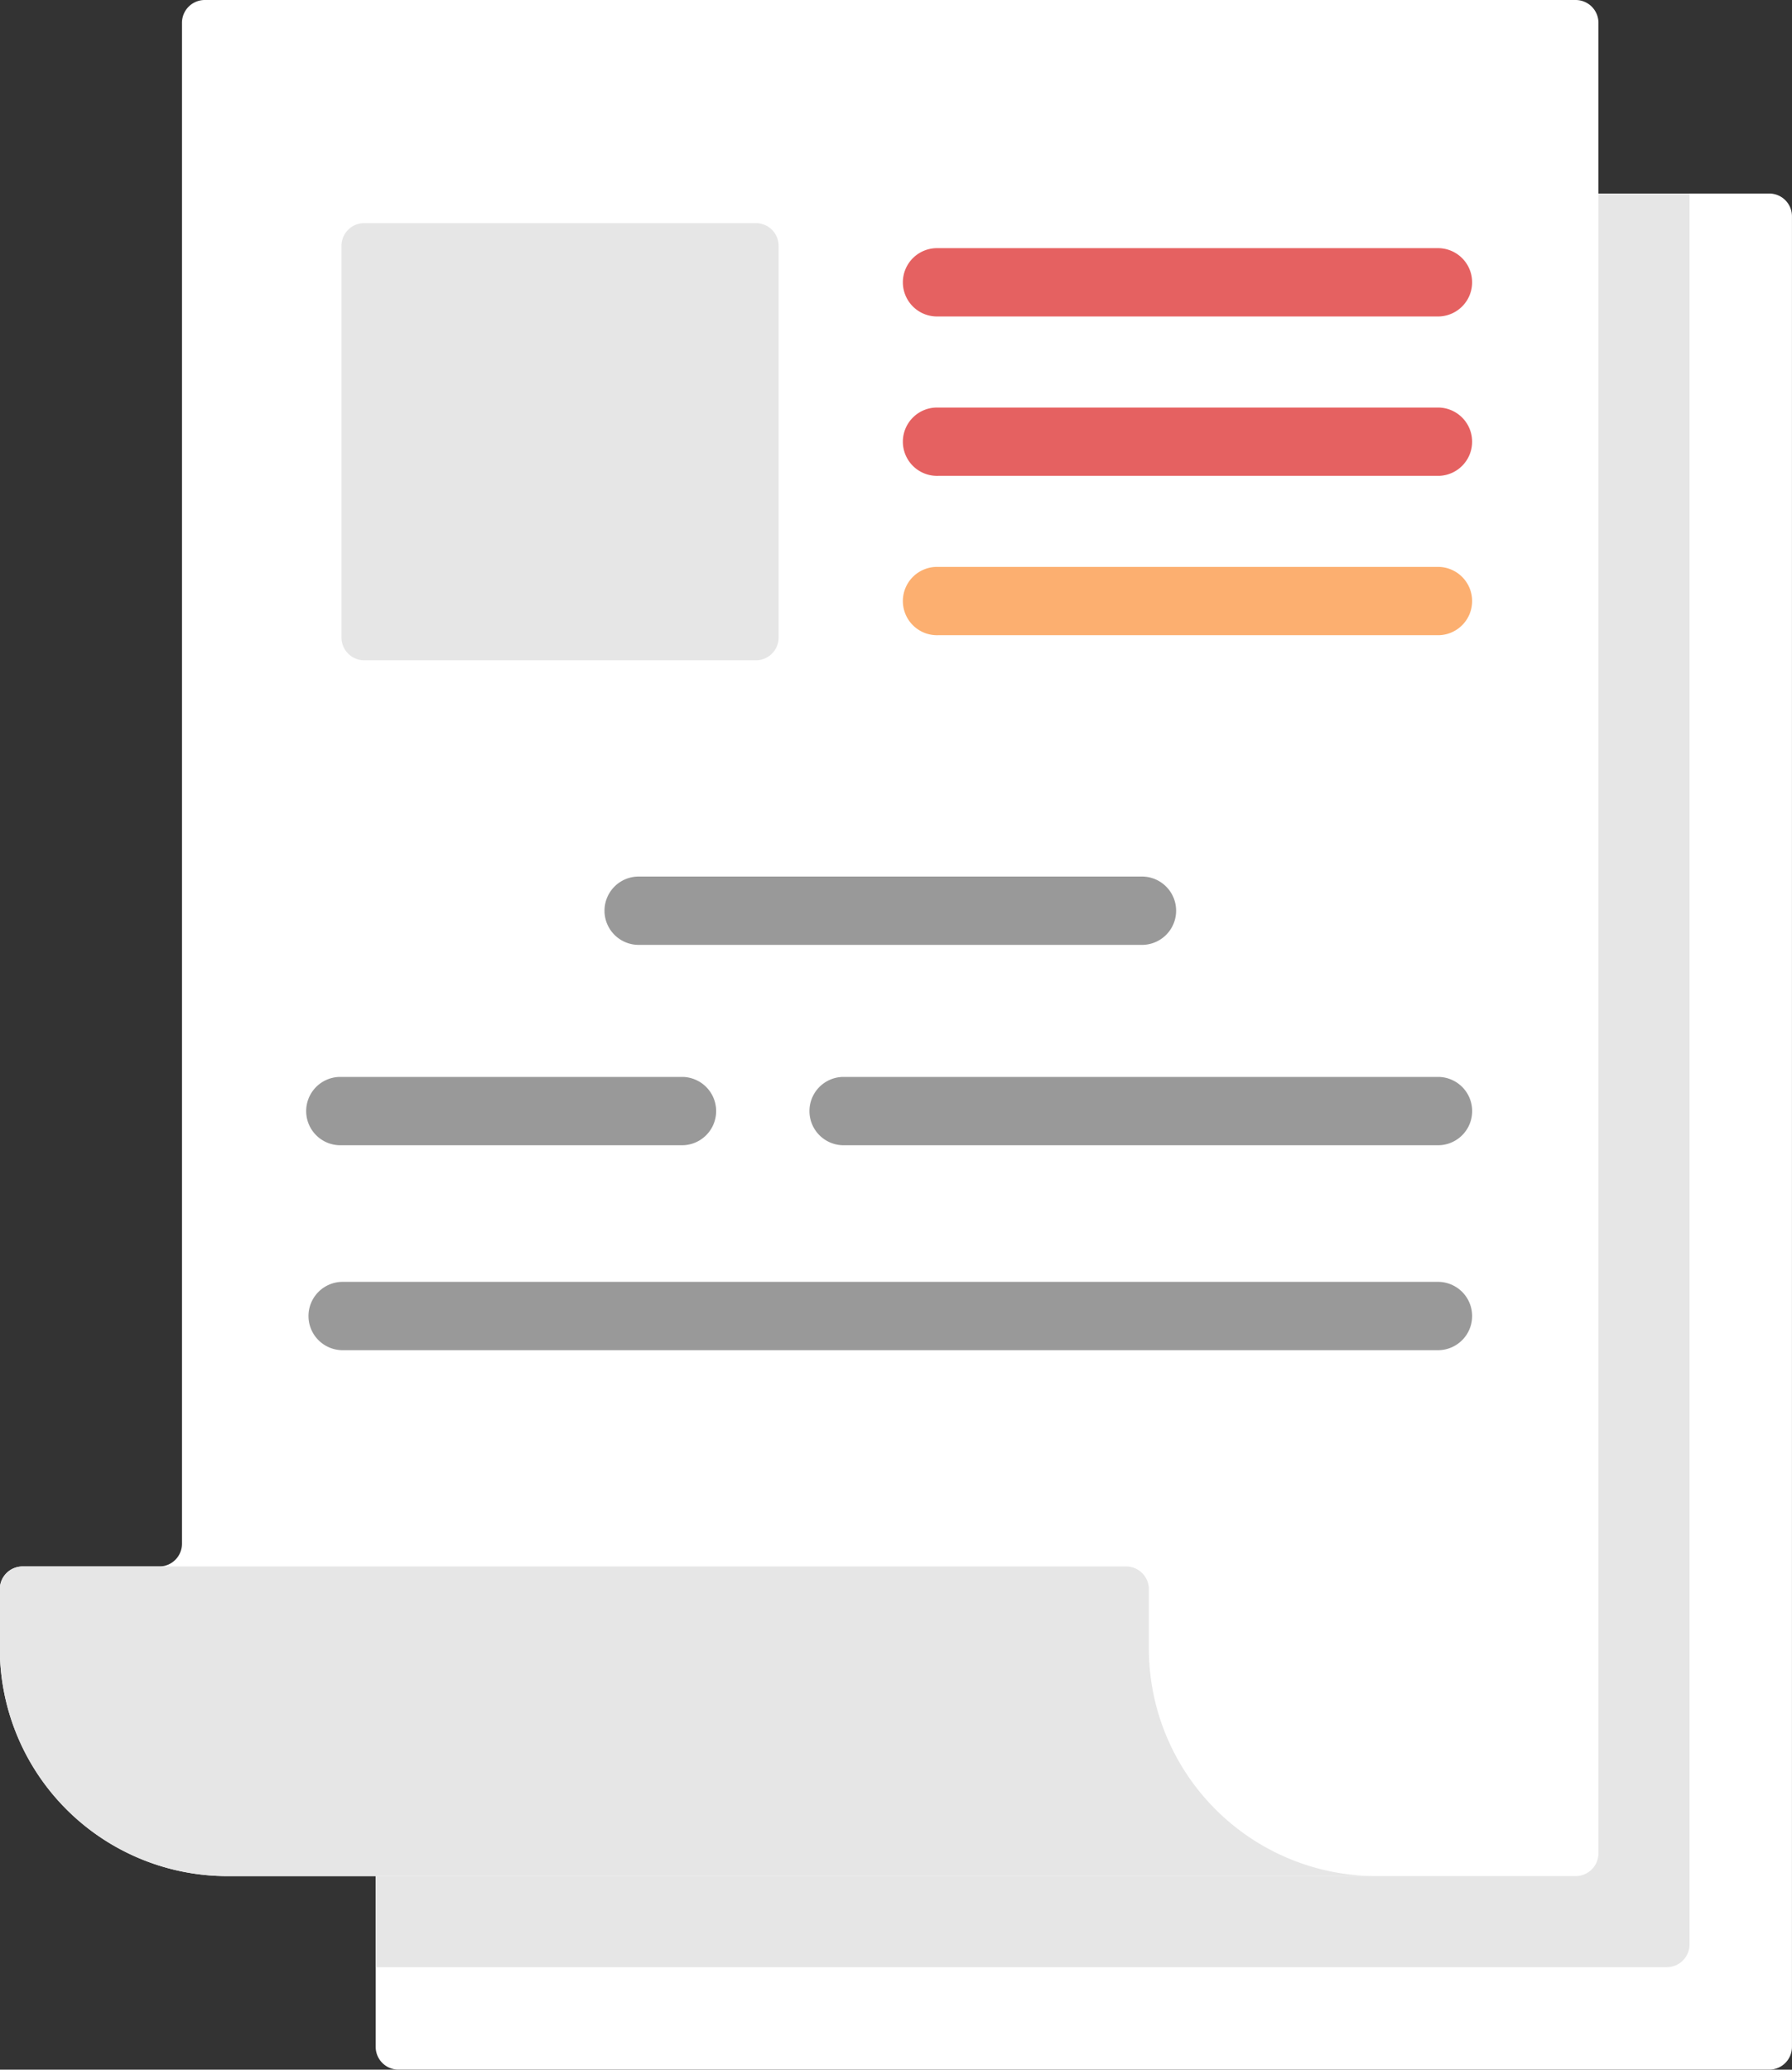
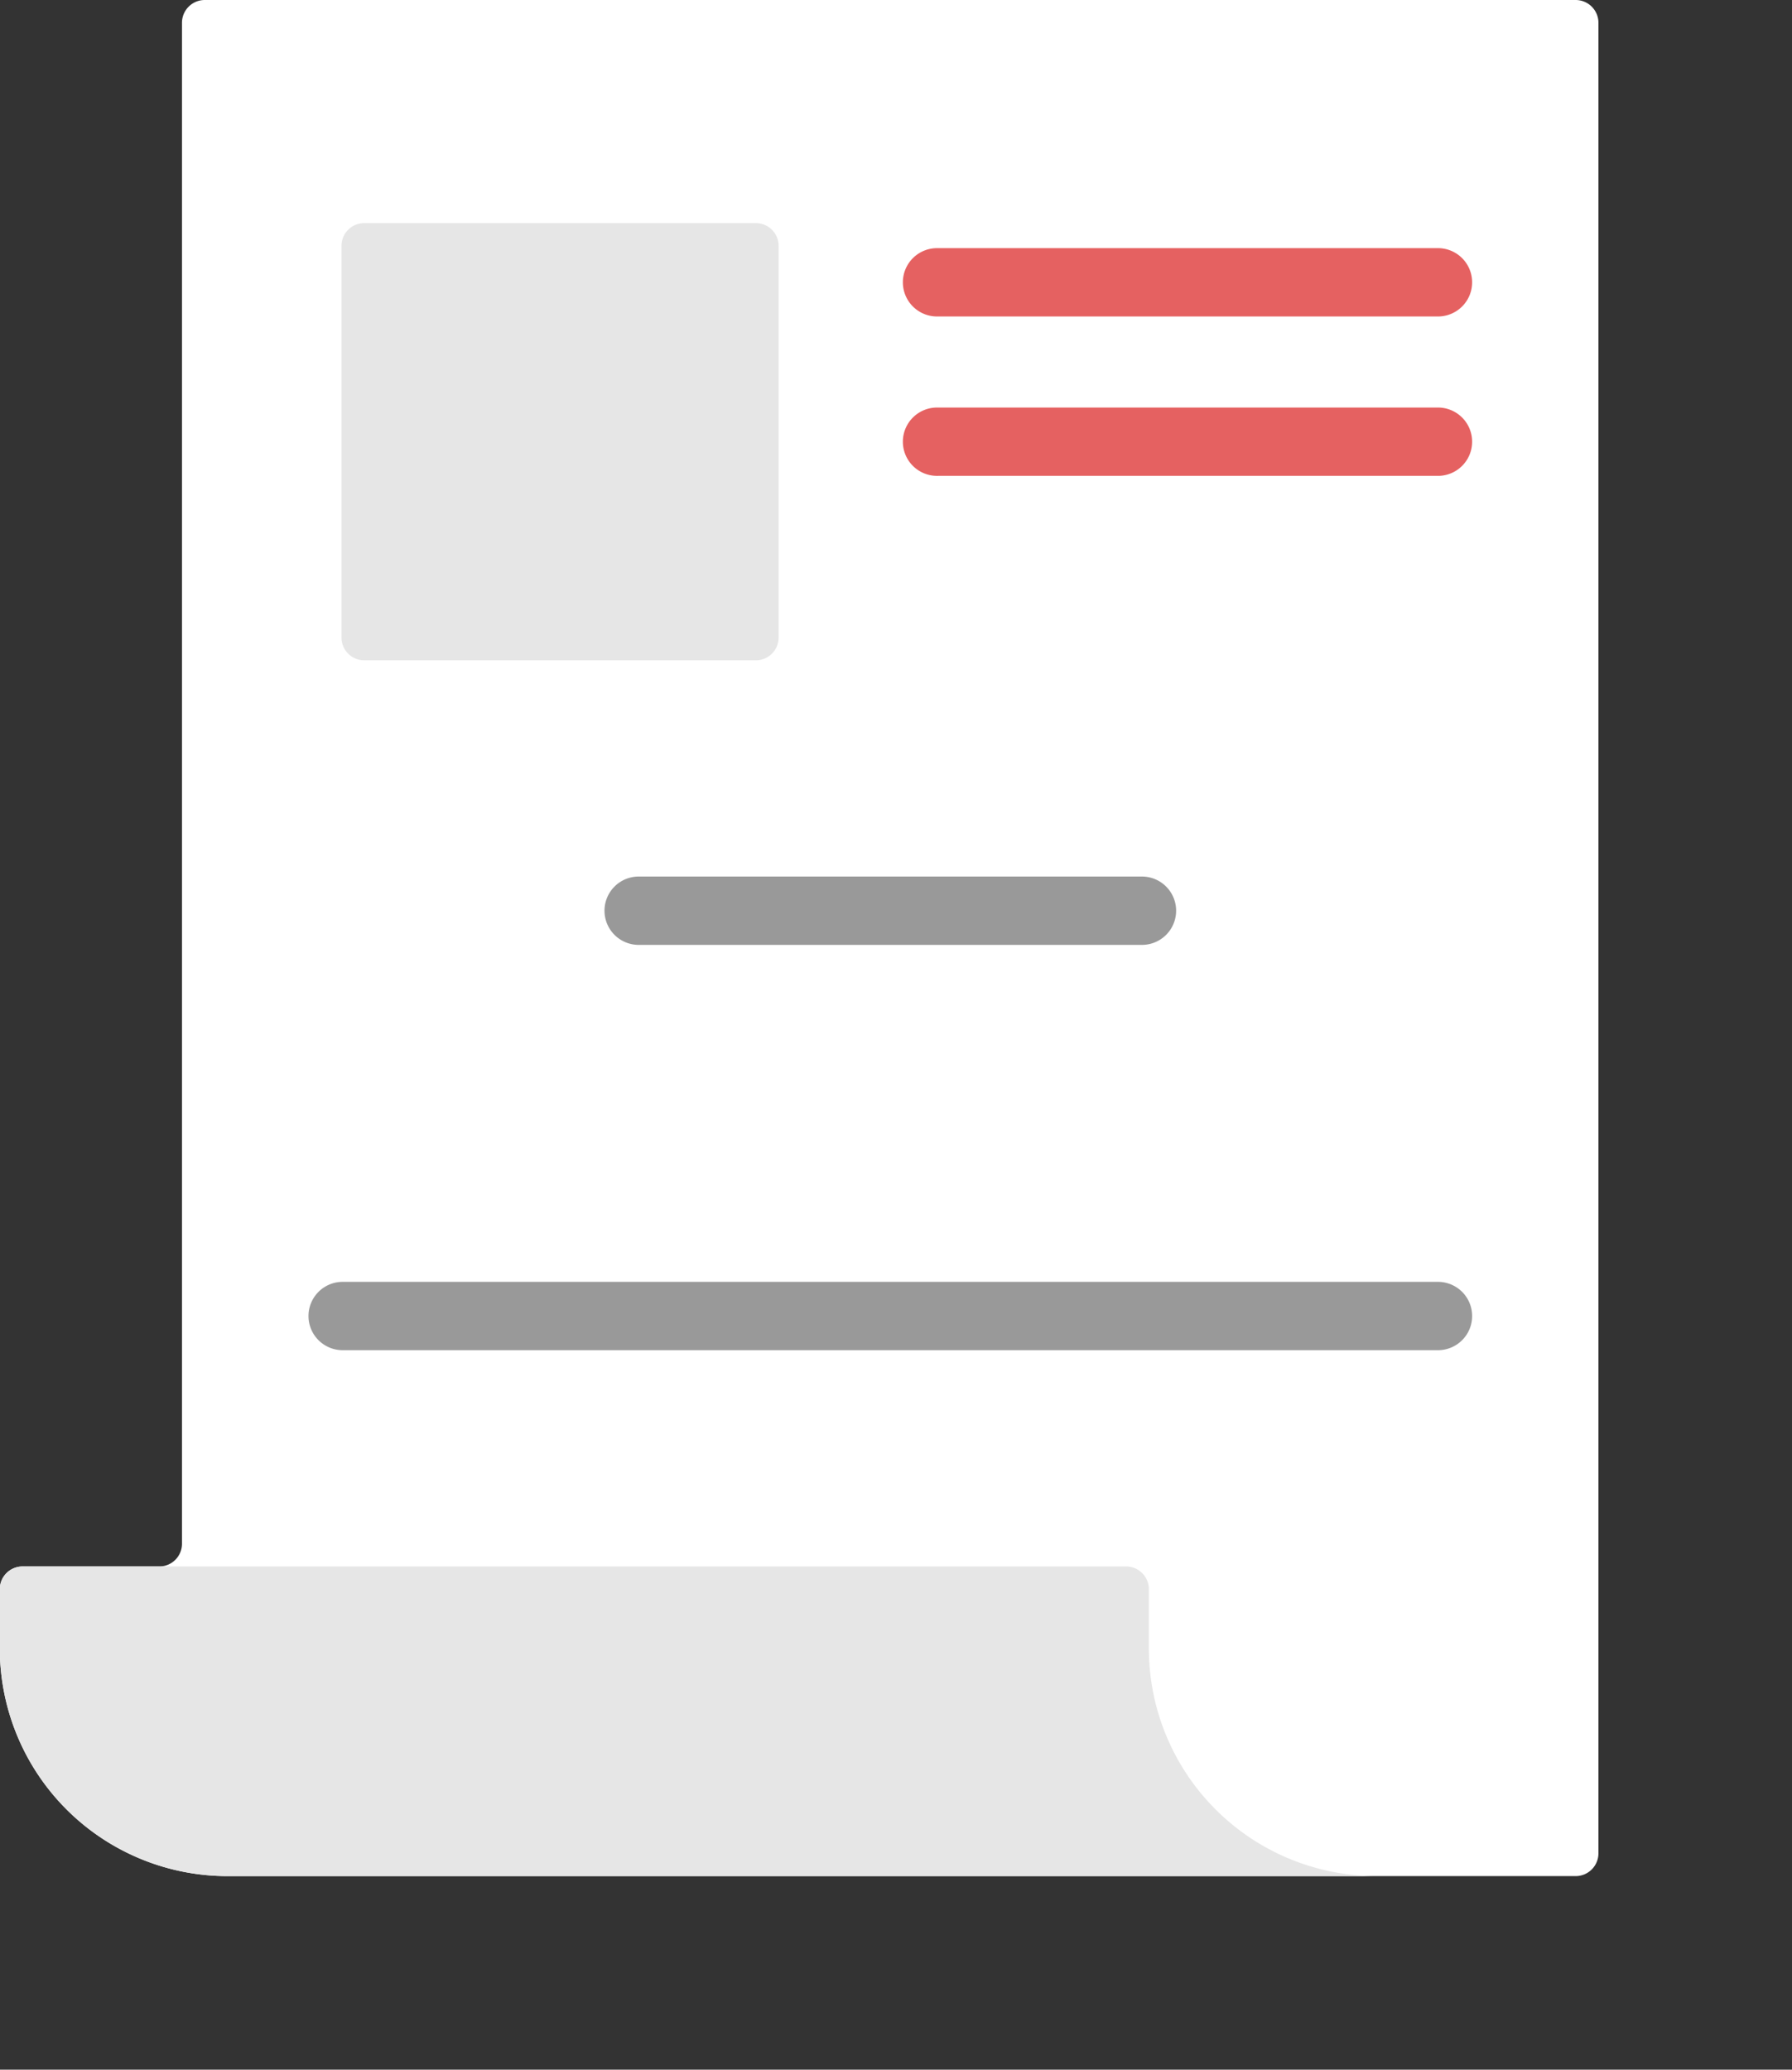
<svg xmlns="http://www.w3.org/2000/svg" data-name="Group 3554" width="50.241" height="58.029">
  <rect width="100%" height="100%" fill="#333333" stroke="none" />
-   <path data-name="Path 11947" d="M49.602 5.426H11.171a.638.638 0 00-.638.638V57.39a.638.638 0 00.638.638h38.431a.638.638 0 00.638-.638V6.064a.638.638 0 00-.638-.638z" fill="#fff" />
-   <path data-name="Path 11948" d="M47.368 5.426v49.092a.639.639 0 01-.638.638h-36.2V6.064a.639.639 0 01.638-.638z" fill="#e6e6e6" />
  <path data-name="Path 11949" d="M44.814.638v51.326a.639.639 0 01-.638.638H6.379a6.384 6.384 0 01-6.384-6.384v-1.66a.639.639 0 01.638-.638h3.852a.637.637 0 00.617-.637V.638A.639.639 0 015.745 0h38.434a.639.639 0 01.635.638z" fill="#fff" />
  <path data-name="Path 11950" d="M21.192 18.513h-10.98a.638.638 0 01-.638-.638V6.894a.638.638 0 01.638-.638h10.98a.638.638 0 01.638.638v10.983a.638.638 0 01-.638.636z" fill="#e6e6e6" />
  <g data-name="Group 2275">
-     <path data-name="Path 11951" d="M40.346 17.81H26.302a.958.958 0 110-1.915h14.044a.958.958 0 010 1.915z" fill="#fcaf70" />
    <path data-name="Path 11952" d="M32.047 26.492H17.875a.958.958 0 010-1.915h14.172a.958.958 0 010 1.915z" fill="#999" />
    <path data-name="Path 11953" d="M40.346 13.342H26.302a.958.958 0 110-1.915h14.044a.958.958 0 010 1.915z" fill="#e56161" />
    <path data-name="Path 11954" d="M40.346 8.873H26.302a.958.958 0 110-1.915h14.044a.958.958 0 010 1.915z" fill="#e56161" />
    <path data-name="Path 11955" d="M40.346 37.856H9.576a.958.958 0 010-1.915h30.77a.958.958 0 010 1.915z" fill="#999" />
-     <path data-name="Path 11956" d="M40.346 32.11H23.621a.958.958 0 010-1.915h16.726a.958.958 0 010 1.915z" fill="#999" />
-     <path data-name="Path 11957" d="M19.151 32.11h-9.64a.958.958 0 010-1.915h9.64a.958.958 0 010 1.915z" fill="#999" />
    <path data-name="Path 11958" d="M38.53 52.602H6.379a6.384 6.384 0 01-6.384-6.384v-1.66a.638.638 0 01.638-.638h30.939a.639.639 0 01.638.638v1.661a6.384 6.384 0 006.32 6.383z" fill="#e6e6e6" />
  </g>
</svg>